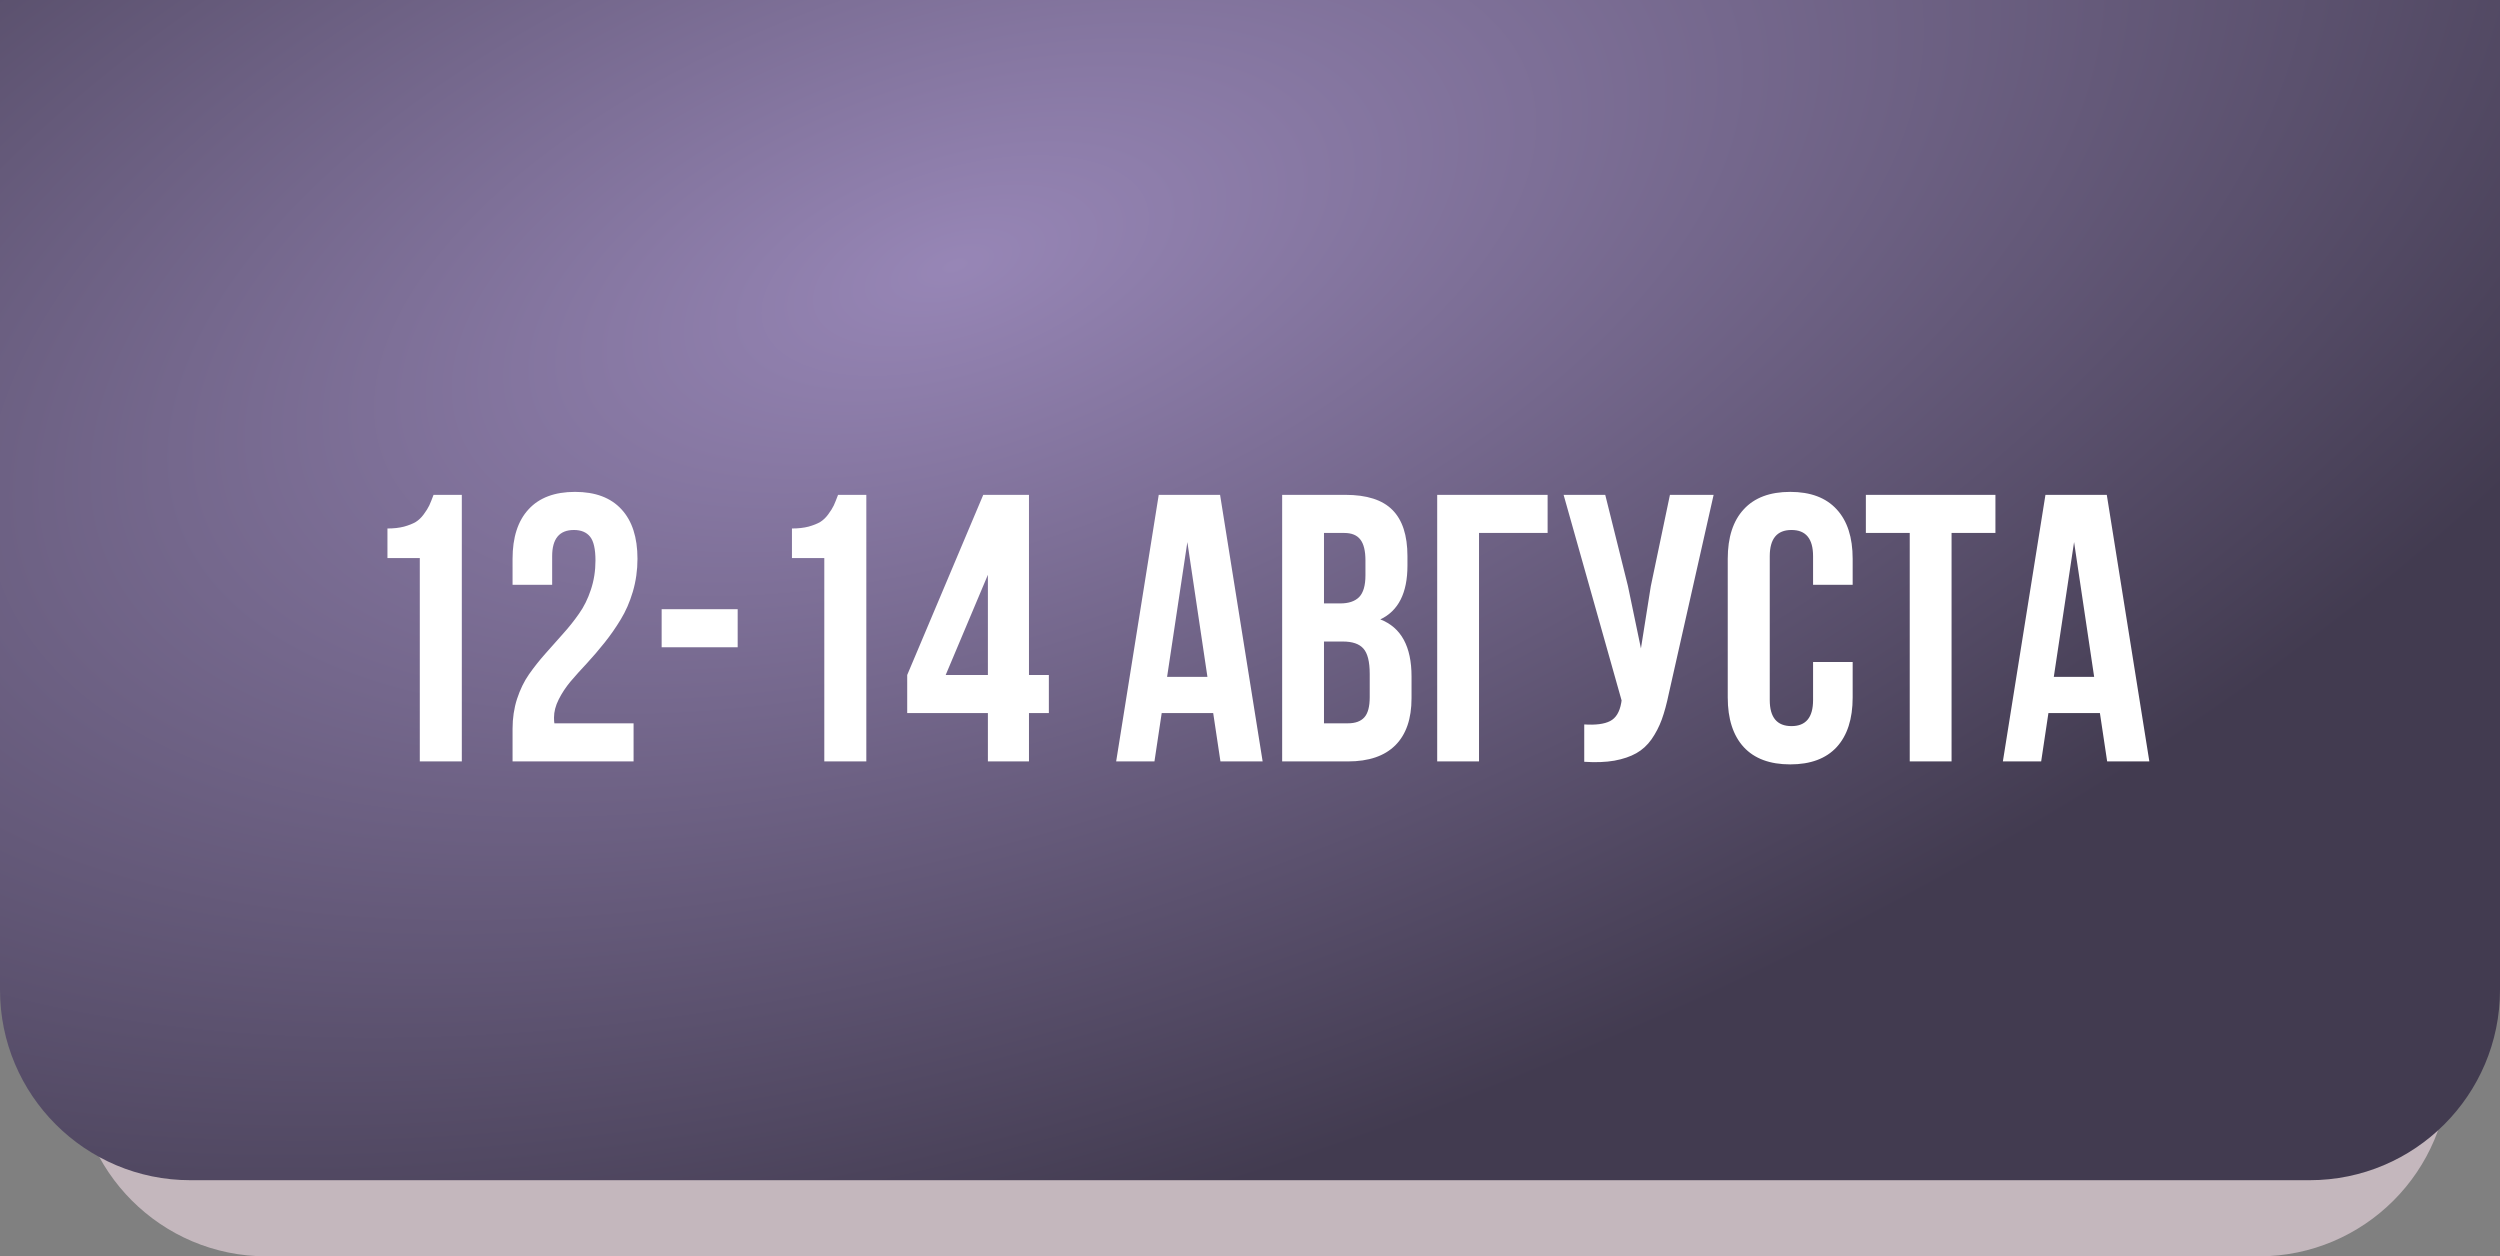
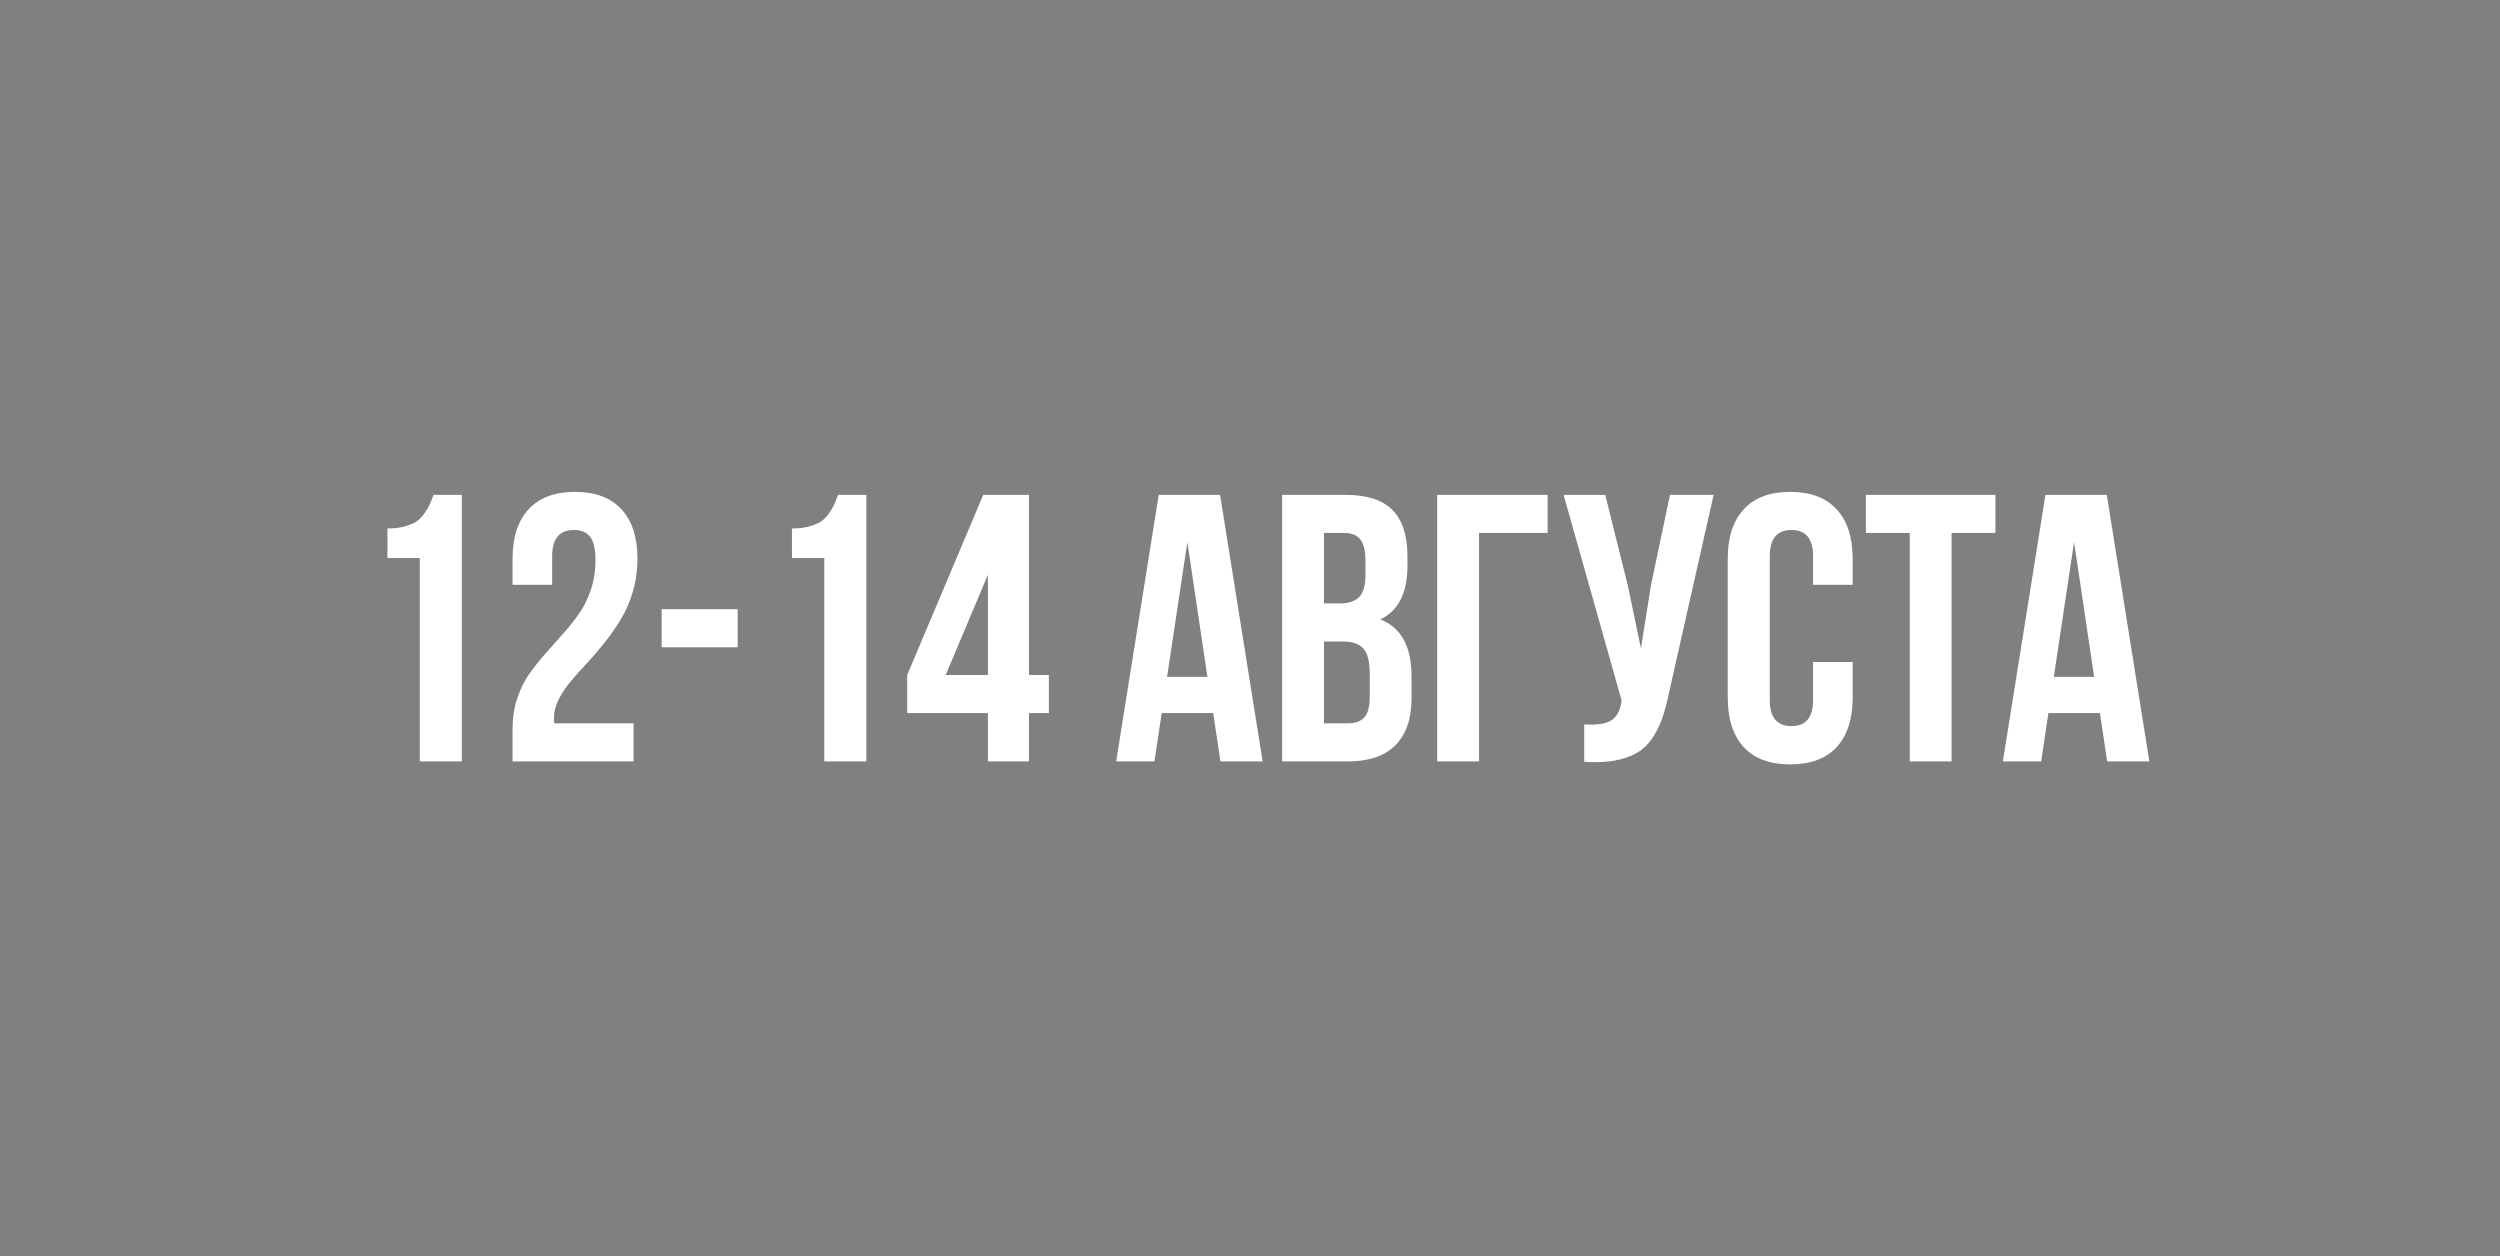
<svg xmlns="http://www.w3.org/2000/svg" width="197" height="99" viewBox="0 0 197 99" fill="none">
  <rect x="0" y="0" width="197" height="99" fill="#808080" stroke="none" />
-   <path d="M6 0H193V84C193 92.284 186.284 99 178 99H21C12.716 99 6 92.284 6 84V0Z" fill="#FBE3EF" fill-opacity="0.55" />
-   <path d="M0 0H197V78C197 86.284 190.284 93 182 93H15C6.716 93 0 86.284 0 78V0Z" fill="url(#paint0_radial_3642_135)" />
  <path d="M30.531 43.975V41.645C31.02 41.645 31.454 41.597 31.835 41.499C32.216 41.392 32.523 41.27 32.758 41.133C32.992 40.986 33.202 40.786 33.388 40.532C33.583 40.269 33.73 40.034 33.827 39.829C33.925 39.614 34.037 39.336 34.164 38.994H36.391V60H33.08V43.975H30.531ZM40.39 60V57.422C40.39 56.592 40.507 55.81 40.741 55.078C40.985 54.336 41.298 53.691 41.679 53.145C42.069 52.588 42.494 52.051 42.953 51.533C43.422 51.006 43.886 50.483 44.345 49.966C44.813 49.448 45.238 48.916 45.619 48.369C46.01 47.822 46.322 47.192 46.557 46.48C46.801 45.757 46.923 44.985 46.923 44.165C46.923 43.267 46.781 42.642 46.498 42.29C46.215 41.938 45.79 41.763 45.224 41.763C44.081 41.763 43.51 42.451 43.51 43.828V46.084H40.39V44.033C40.39 42.344 40.81 41.045 41.649 40.137C42.489 39.219 43.71 38.76 45.312 38.76C46.913 38.76 48.134 39.219 48.974 40.137C49.813 41.045 50.233 42.344 50.233 44.033C50.233 44.932 50.111 45.796 49.867 46.626C49.623 47.446 49.306 48.174 48.915 48.809C48.534 49.443 48.109 50.054 47.641 50.64C47.182 51.216 46.718 51.758 46.249 52.266C45.78 52.764 45.351 53.242 44.96 53.701C44.579 54.16 44.267 54.634 44.023 55.122C43.778 55.61 43.656 56.084 43.656 56.543C43.656 56.748 43.666 56.899 43.685 56.997H49.926V60H40.39ZM52.138 51.006V48.003H58.129V51.006H52.138ZM62.406 43.975V41.645C62.895 41.645 63.329 41.597 63.71 41.499C64.091 41.392 64.398 41.27 64.633 41.133C64.867 40.986 65.077 40.786 65.263 40.532C65.458 40.269 65.605 40.034 65.702 39.829C65.8 39.614 65.912 39.336 66.039 38.994H68.266V60H64.955V43.975H62.406ZM71.488 56.191V53.188L77.48 38.994H81.083V53.188H82.65V56.191H81.083V60H77.846V56.191H71.488ZM74.52 53.188H77.846V45.293L74.52 53.188ZM87.953 60L91.308 38.994H96.142L99.496 60H96.171L95.6 56.191H91.542L90.971 60H87.953ZM91.967 53.335H95.145L93.564 42.715L91.967 53.335ZM101.034 60V38.994H106.015C107.704 38.994 108.939 39.39 109.721 40.181C110.512 40.972 110.907 42.188 110.907 43.828V44.575C110.907 46.724 110.194 48.135 108.769 48.809C110.409 49.443 111.229 50.942 111.229 53.306V55.02C111.229 56.641 110.805 57.876 109.955 58.726C109.105 59.575 107.86 60 106.22 60H101.034ZM104.33 56.997H106.22C106.796 56.997 107.226 56.841 107.509 56.528C107.792 56.216 107.934 55.684 107.934 54.932V53.101C107.934 52.144 107.768 51.48 107.436 51.108C107.113 50.737 106.571 50.552 105.81 50.552H104.33V56.997ZM104.33 47.549H105.619C106.273 47.549 106.767 47.383 107.099 47.051C107.431 46.709 107.597 46.138 107.597 45.337V44.165C107.597 43.413 107.465 42.866 107.201 42.524C106.938 42.173 106.513 41.997 105.927 41.997H104.33V47.549ZM113.251 60V38.994H121.952V41.997H116.547V60H113.251ZM123.212 38.994H126.493L128.28 46.172L129.306 51.094L130.082 46.201L131.591 38.994H135.033L131.503 54.653C131.337 55.454 131.151 56.138 130.946 56.704C130.741 57.261 130.473 57.778 130.141 58.257C129.809 58.726 129.408 59.092 128.939 59.355C128.471 59.619 127.895 59.815 127.211 59.941C126.537 60.059 125.746 60.088 124.838 60.029V57.085C125.736 57.144 126.415 57.056 126.874 56.821C127.333 56.587 127.626 56.108 127.753 55.386L127.782 55.195L123.212 38.994ZM136.146 54.961V44.033C136.146 42.344 136.566 41.045 137.406 40.137C138.246 39.219 139.467 38.76 141.068 38.76C142.67 38.76 143.891 39.219 144.73 40.137C145.57 41.045 145.99 42.344 145.99 44.033V46.084H142.87V43.828C142.87 42.451 142.304 41.763 141.171 41.763C140.028 41.763 139.457 42.451 139.457 43.828V55.166C139.457 56.533 140.028 57.217 141.171 57.217C142.304 57.217 142.87 56.533 142.87 55.166V52.163H145.99V54.961C145.99 56.65 145.57 57.954 144.73 58.872C143.891 59.78 142.67 60.234 141.068 60.234C139.467 60.234 138.246 59.78 137.406 58.872C136.566 57.954 136.146 56.65 136.146 54.961ZM147.03 41.997V38.994H157.24V41.997H153.783V60H150.487V41.997H147.03ZM157.826 60L161.181 38.994H166.015L169.369 60H166.044L165.473 56.191H161.415L160.844 60H157.826ZM161.84 53.335H165.019L163.437 42.715L161.84 53.335Z" fill="white" />
  <defs>
    <radialGradient id="paint0_radial_3642_135" cx="0" cy="0" r="1" gradientUnits="userSpaceOnUse" gradientTransform="translate(75 21) rotate(71.924) scale(75.738 160.434)">
      <stop stop-color="#9786B6" />
      <stop offset="1" stop-color="#423B50" />
    </radialGradient>
  </defs>
</svg>